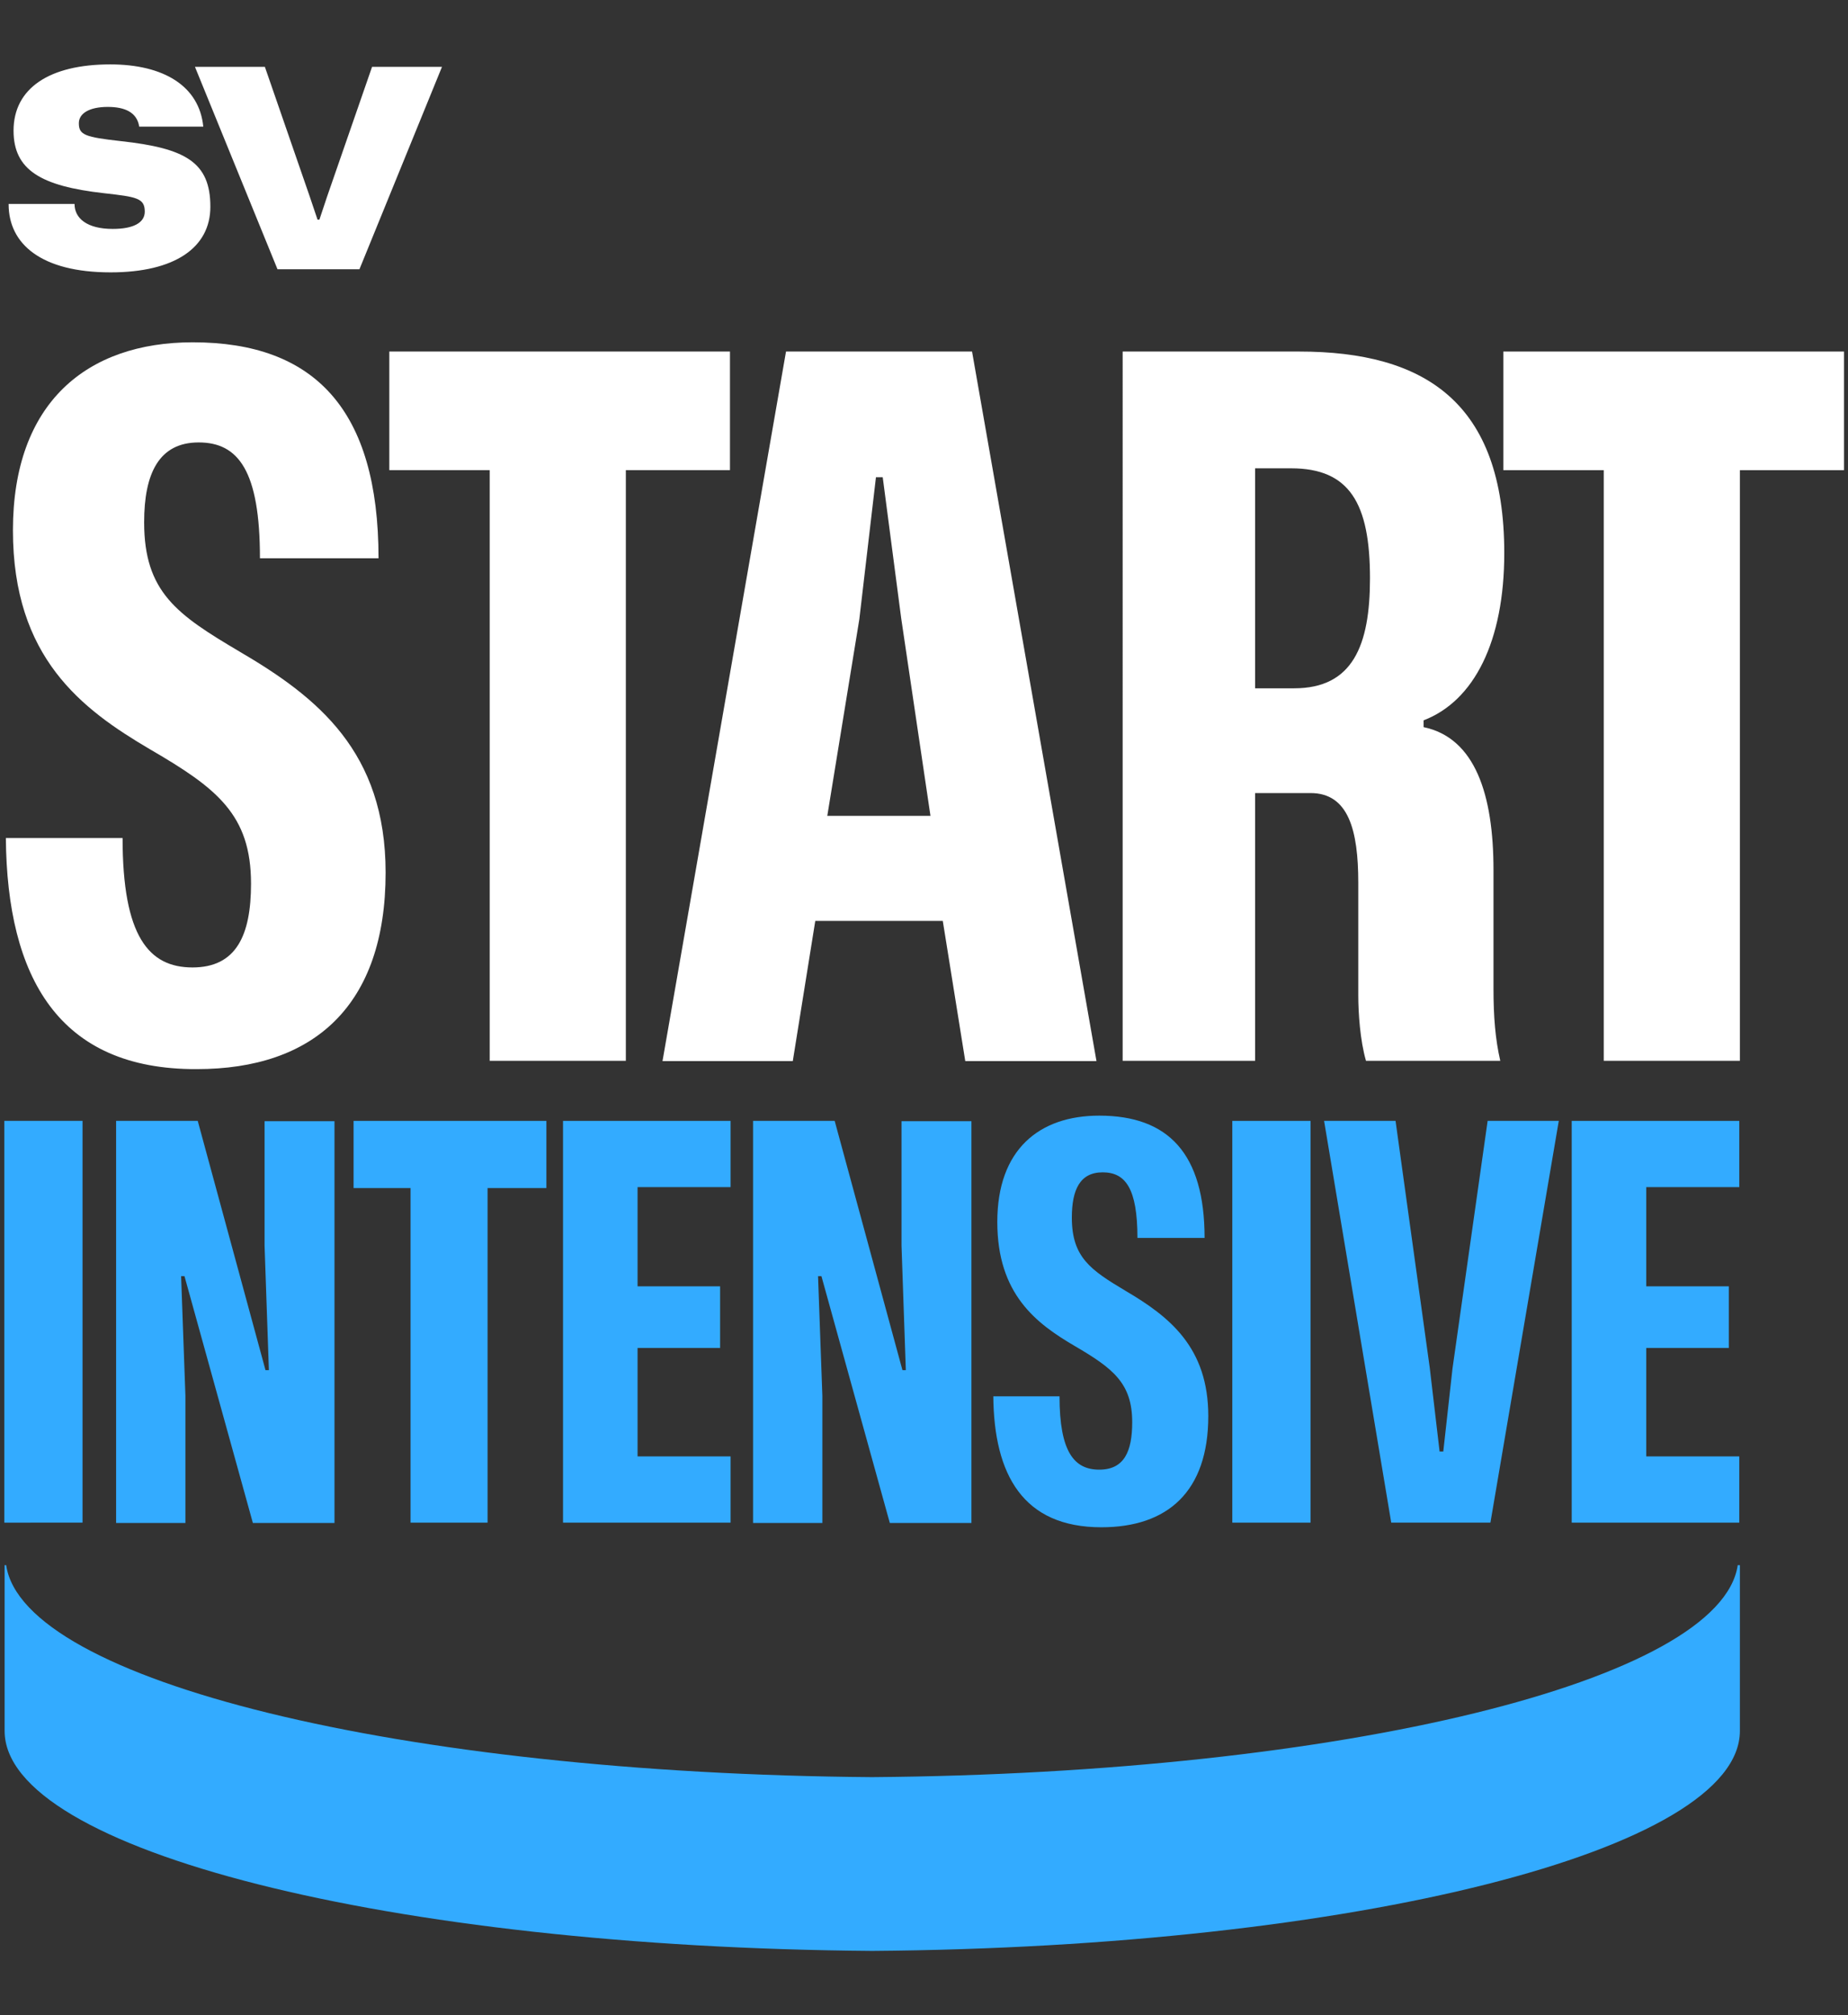
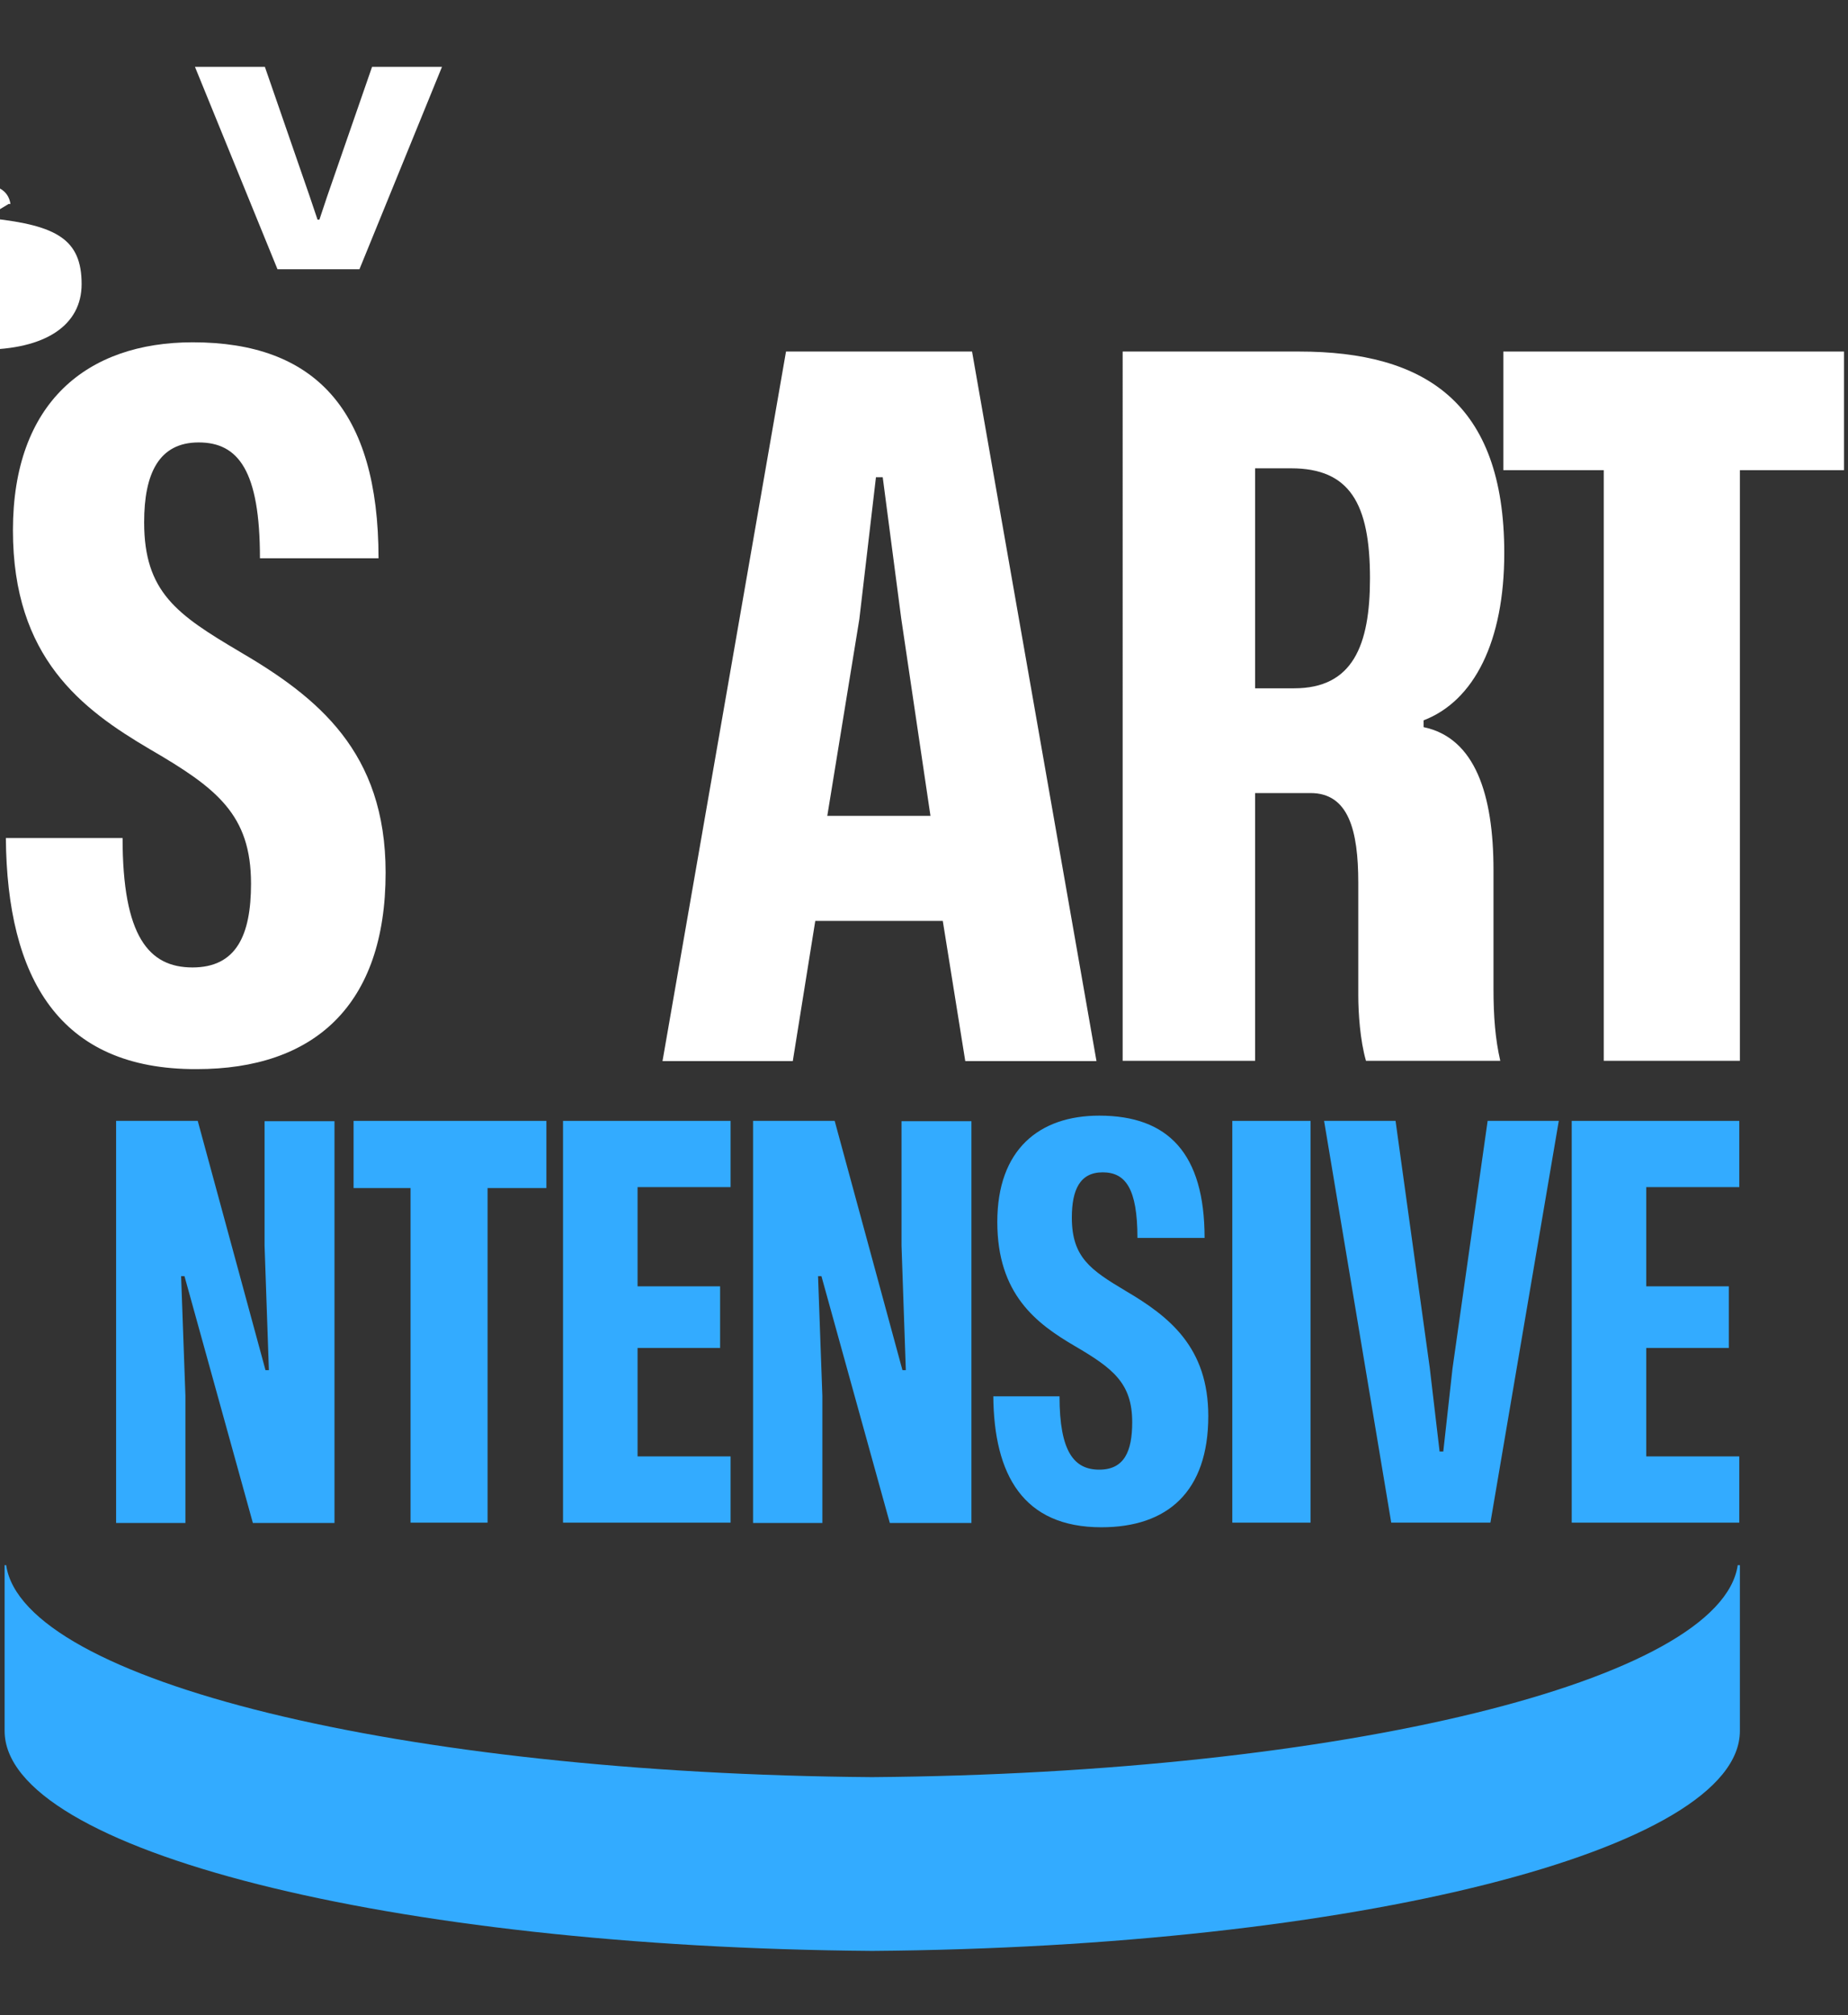
<svg xmlns="http://www.w3.org/2000/svg" id="_Слой_1" data-name="Слой 1" viewBox="0 0 60 65.4">
  <rect x="0" y="0" width="60" height="65.4" fill="#333333" stroke="none" />
  <defs>
    <style> .cls-1 { fill: #fff; } .cls-2 { fill: #33abff; } </style>
  </defs>
  <g>
-     <path class="cls-1" d="m.28,6.62h2.14c0,.47.41.81,1.24.81.67,0,1.04-.2,1.04-.56,0-.44-.26-.48-1.33-.6-2.04-.23-2.93-.75-2.93-2.03,0-1.38,1.17-2.15,3.14-2.15,1.73,0,2.89.7,3.02,2.02h-2.08c-.07-.46-.46-.64-1.02-.64-.6,0-.94.21-.94.53,0,.38.2.45,1.36.58,2.1.23,2.91.68,2.91,2.13,0,1.33-1.16,2.13-3.24,2.13-2.25,0-3.31-.92-3.31-2.21Z" />
+     <path class="cls-1" d="m.28,6.62h2.14h-2.08c-.07-.46-.46-.64-1.02-.64-.6,0-.94.21-.94.53,0,.38.2.45,1.36.58,2.1.23,2.91.68,2.91,2.13,0,1.33-1.16,2.13-3.24,2.13-2.25,0-3.31-.92-3.31-2.21Z" />
    <path class="cls-1" d="m6.33,2.17h2.27l1.45,4.19.26.77h.06l.25-.75,1.46-4.21h2.27l-2.68,6.57h-2.66l-2.68-6.57Z" />
  </g>
  <path class="cls-2" d="m56.42,50.8c-.55,3.75-12.83,6.76-28.11,6.88-15.28-.12-27.56-3.13-28.11-6.88h-.05v5.38c0,3.87,12.53,7.02,28.17,7.14,15.64-.12,28.17-3.27,28.17-7.14v-5.38h-.05Z" />
  <g>
    <path class="cls-1" d="m.19,27.2h3.79c0,3.19.85,4.2,2.27,4.2s1.9-1.04,1.9-2.72c0-2.24-1.11-3.1-3.28-4.36-2.21-1.3-4.45-2.97-4.45-7.11s2.4-6.1,5.84-6.1c3.95,0,6.03,2.18,6.03,7.01h-3.85c0-2.84-.7-3.76-1.99-3.76s-1.77,1.01-1.77,2.59c0,2.27,1.07,3,3.1,4.2,2.53,1.48,4.74,3.25,4.74,7.17,0,4.33-2.34,6.38-6.13,6.38C1.9,34.72.23,31.72.19,27.2Z" />
-     <path class="cls-1" d="m15.89,15.26h-3.25v-3.85h11.06v3.85h-3.38v19.17h-4.42V15.26Z" />
    <path class="cls-1" d="m25.53,11.41h6.03l4.04,23.03h-4.26l-.73-4.55h-4.14l-.73,4.55h-4.23l4.01-23.03Zm4.68,15.07l-.95-6.41-.6-4.58h-.22l-.54,4.61-1.04,6.38h3.35Z" />
    <path class="cls-1" d="m36.46,11.41h5.72c4.07,0,6.66,1.64,6.66,6.54,0,2.87-.98,4.8-2.62,5.43v.22c1.67.35,2.27,2.18,2.27,4.64v3.85c0,.92.06,1.64.22,2.34h-4.36c-.19-.66-.25-1.55-.25-2.12v-3.66c0-1.71-.32-2.91-1.55-2.91h-1.8v8.69h-4.3V11.41Zm5.56,10.93c1.9,0,2.46-1.39,2.46-3.57,0-2.43-.66-3.57-2.56-3.57h-1.17v7.14h1.26Z" />
    <path class="cls-1" d="m52.06,15.26h-3.25v-3.85h11.06v3.85h-3.38v19.17h-4.42V15.26Z" />
  </g>
  <g>
-     <path class="cls-2" d="m.14,36.38h2.54v13.04H.14v-13.04Z" />
    <path class="cls-2" d="m3.77,36.38h2.65l2.2,8.09h.11l-.14-4.04v-4.04h2.27v13.04h-2.65l-2.22-8.01h-.11l.14,3.88v4.13h-2.25v-13.04Z" />
    <path class="cls-2" d="m13.32,38.56h-1.84v-2.18h6.26v2.18h-1.91v10.86h-2.5v-10.86Z" />
    <path class="cls-2" d="m18.28,36.38h5.44v2.15h-3.02v3.22h2.68v2h-2.68v3.52h3.02v2.15h-5.44v-13.04Z" />
    <path class="cls-2" d="m24.45,36.38h2.65l2.2,8.09h.11l-.14-4.04v-4.04h2.27v13.04h-2.65l-2.22-8.01h-.11l.14,3.88v4.13h-2.25v-13.04Z" />
    <path class="cls-2" d="m32.25,45.32h2.15c0,1.81.48,2.38,1.29,2.38s1.07-.59,1.07-1.54c0-1.27-.63-1.75-1.86-2.47-1.25-.73-2.52-1.68-2.52-4.03s1.36-3.45,3.31-3.45c2.24,0,3.42,1.23,3.42,3.97h-2.18c0-1.61-.39-2.13-1.13-2.13s-1,.57-1,1.47c0,1.29.61,1.7,1.75,2.38,1.43.84,2.68,1.84,2.68,4.06,0,2.45-1.32,3.61-3.47,3.61-2.54,0-3.49-1.7-3.51-4.26Z" />
    <path class="cls-2" d="m40.01,36.38h2.54v13.04h-2.54v-13.04Z" />
    <path class="cls-2" d="m43,36.38h2.31l1.11,8.01.32,2.72h.12l.3-2.7,1.14-8.03h2.31l-2.22,13.04h-3.22l-2.18-13.04Z" />
    <path class="cls-2" d="m51.03,36.38h5.44v2.15h-3.02v3.22h2.68v2h-2.68v3.52h3.02v2.15h-5.44v-13.04Z" />
  </g>
</svg>